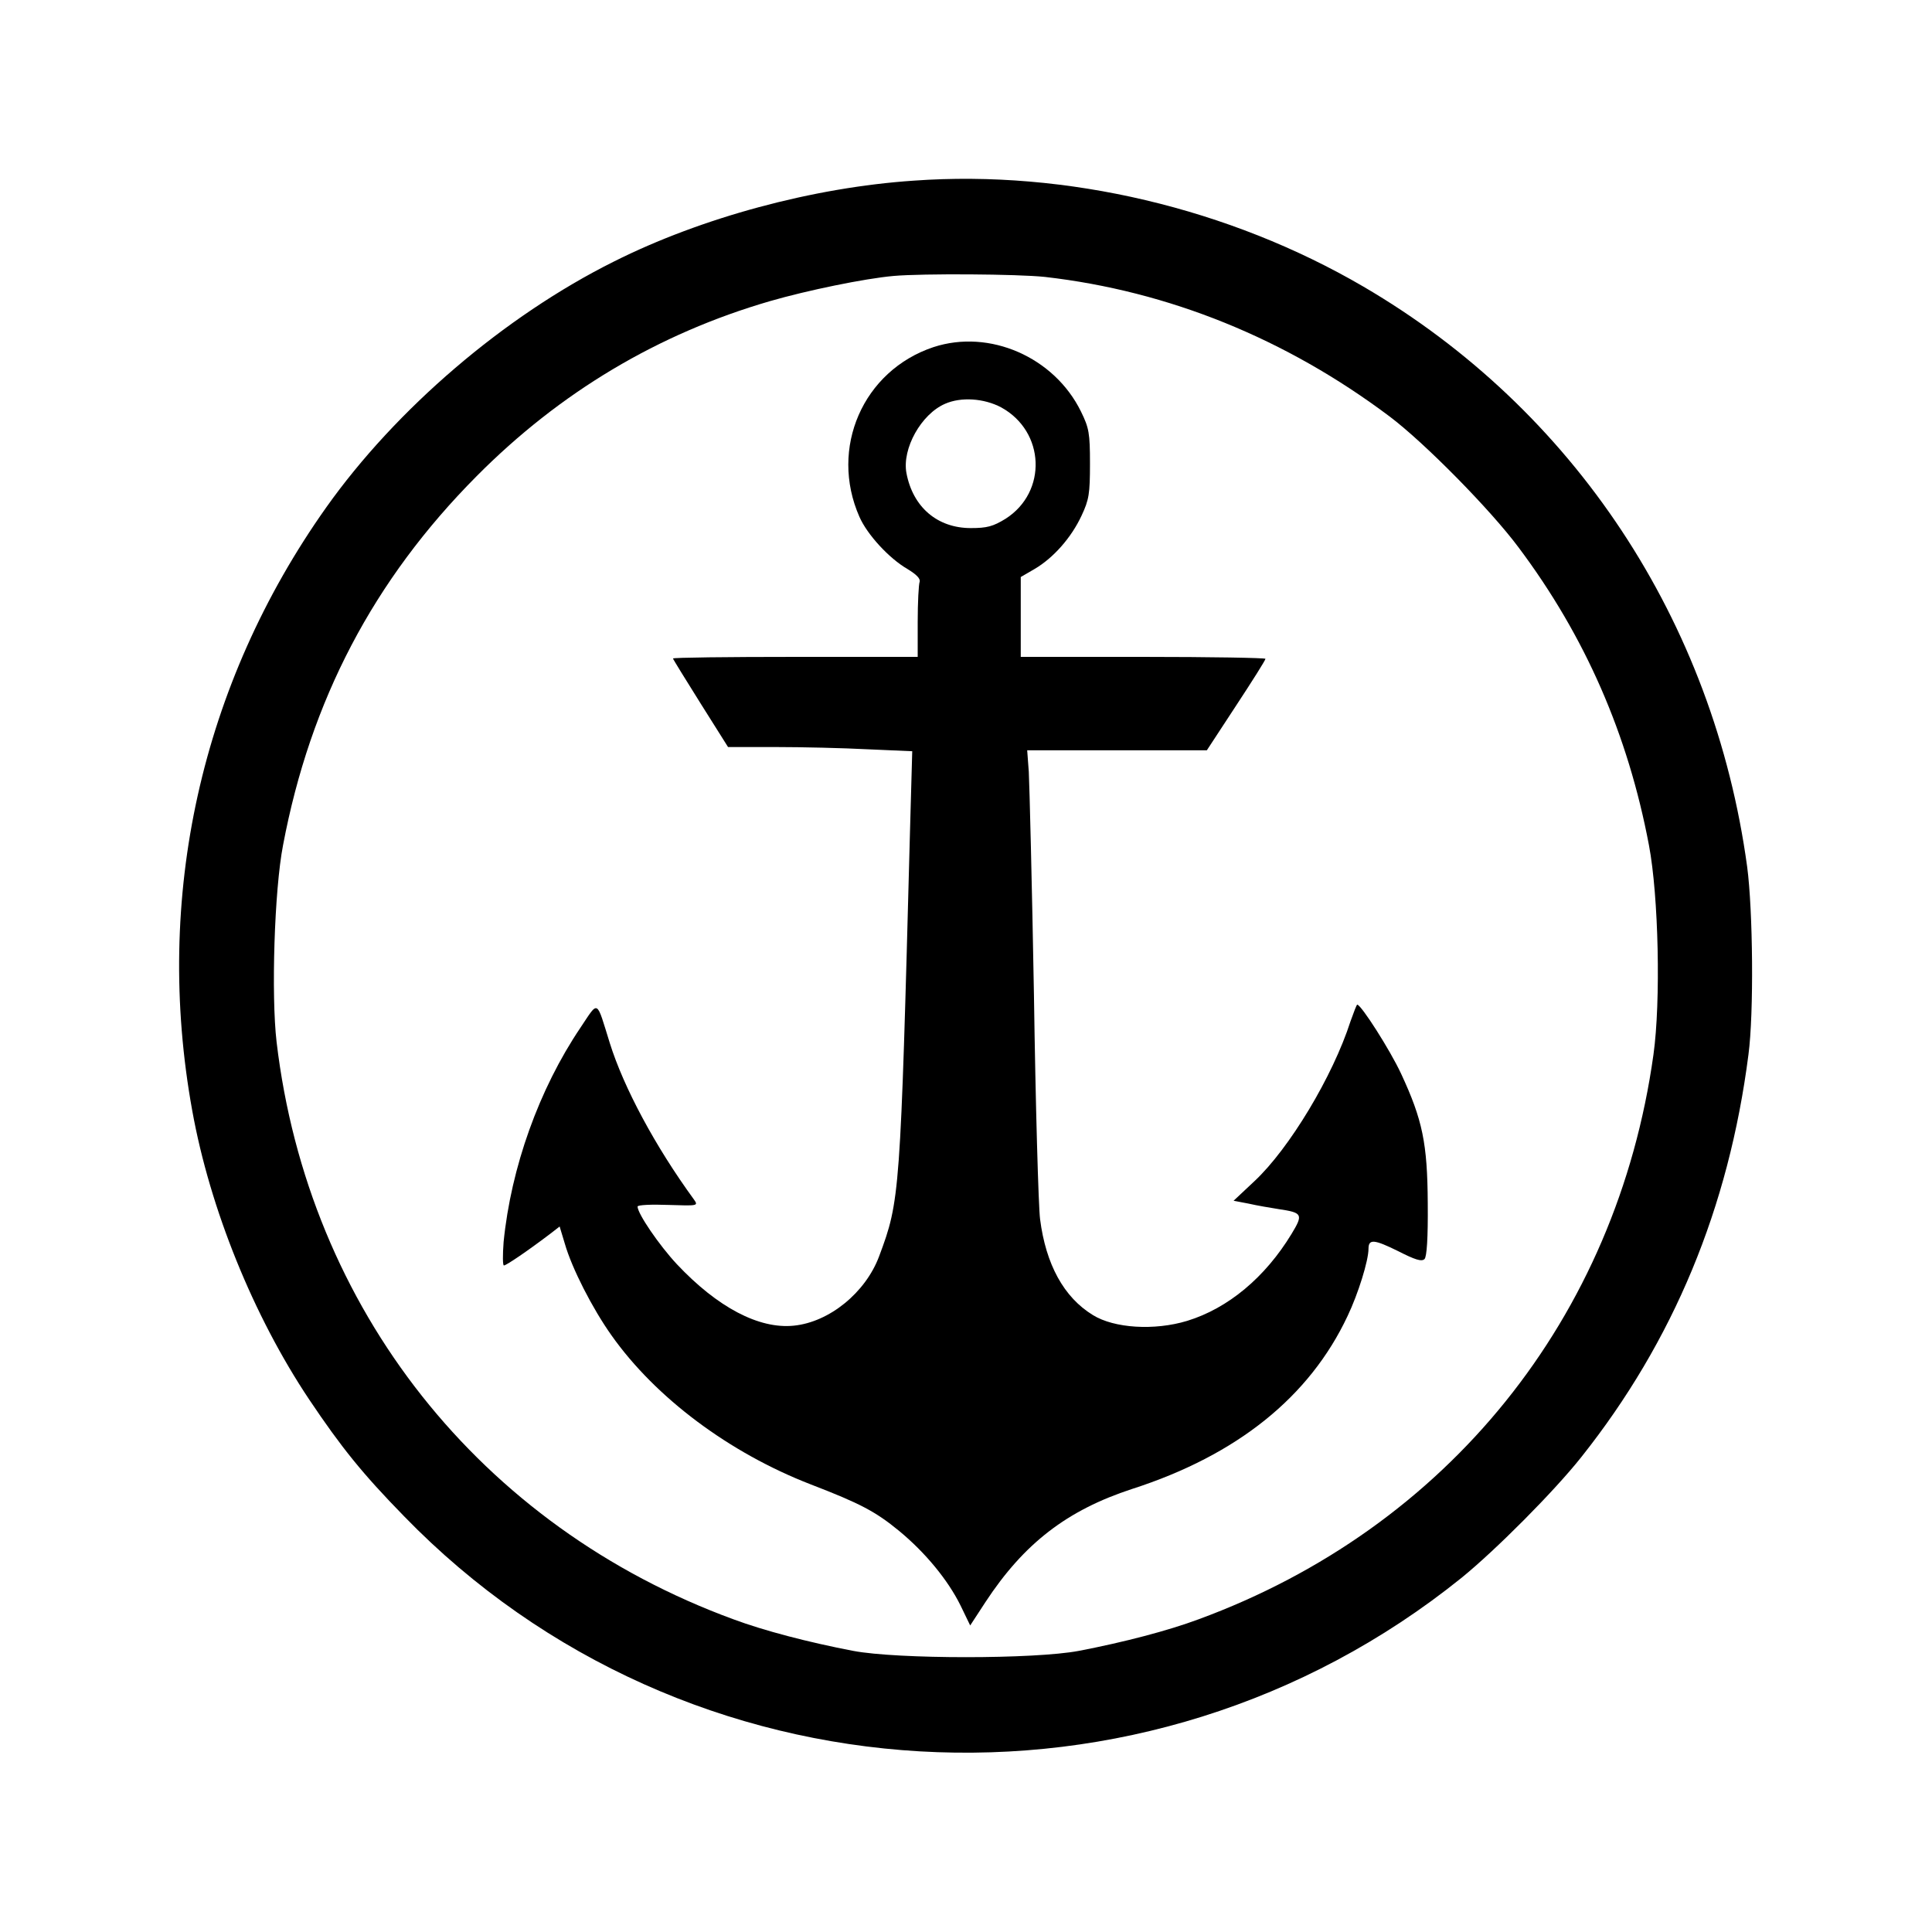
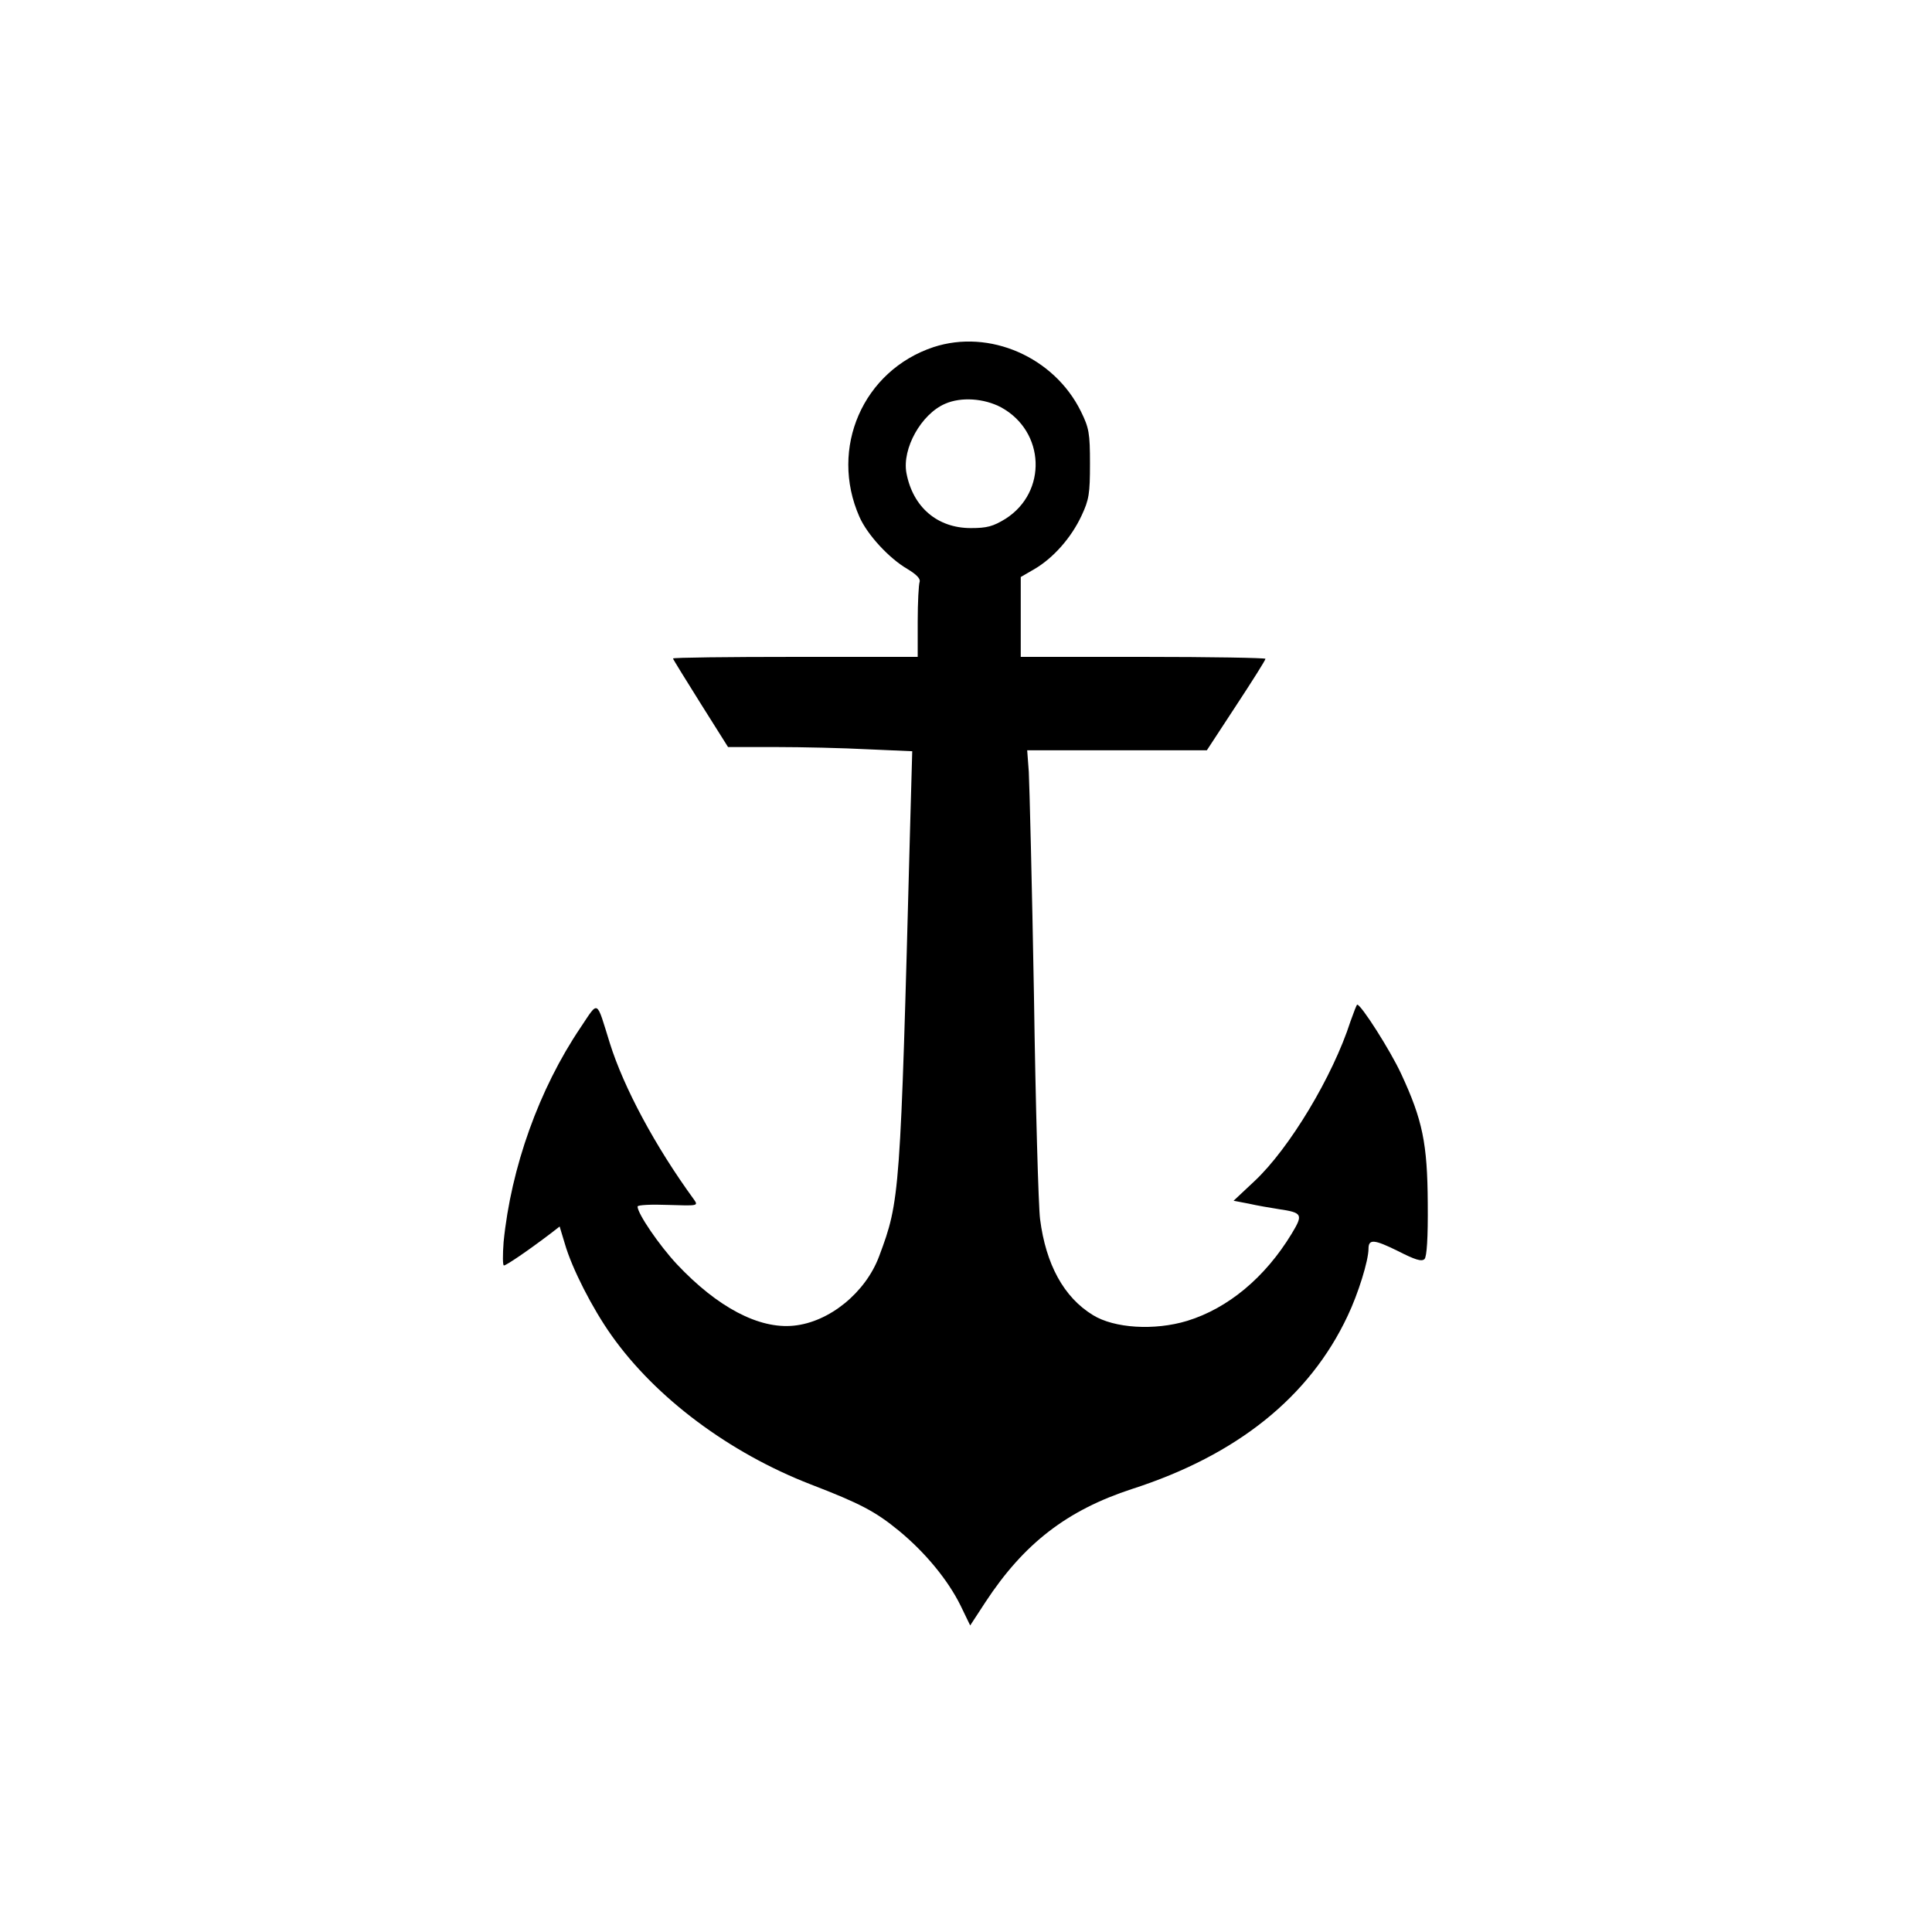
<svg xmlns="http://www.w3.org/2000/svg" version="1.0" width="600pt" height="600pt" viewBox="0 0 600 600" preserveAspectRatio="xMidYMid meet">
  <g transform="translate(0,600) scale(0.1,-0.1)" fill="#000000" stroke="none">
-     <path d="M2838 5439 c-313 -21 -660 -115 -931 -251 -341 -170 -677 -458 -894 -764 -389 -549 -536 -1211 -416 -1873 55 -305 190 -638 363 -897 100 -149 165 -230 295 -363 874 -900 2301 -983 3284 -191 107 87 288 269 372 375 286 360 458 774 519 1250 17 128 14 447 -4 583 -104 763 -538 1420 -1192 1802 -416 243 -922 363 -1396 329z m407 -299 c385 -44 749 -192 1070 -433 108 -81 314 -290 401 -407 207 -276 340 -581 405 -925 30 -158 37 -485 14 -650 -114 -818 -640 -1470 -1413 -1754 -94 -35 -231 -71 -372 -98 -137 -26 -563 -26 -700 0 -141 27 -278 63 -372 98 -786 288 -1321 964 -1419 1793 -17 145 -7 472 20 611 85 450 281 824 601 1146 259 261 564 443 912 544 114 33 293 70 383 78 91 8 386 6 470 -3z" />
    <path d="M2899 4922 c-219 -73 -324 -314 -230 -527 24 -55 92 -129 149 -162 28 -17 41 -30 38 -40 -3 -8 -6 -64 -6 -124 l0 -109 -380 0 c-209 0 -380 -2 -380 -5 0 -2 39 -65 86 -140 l85 -135 148 0 c81 0 210 -3 286 -7 l138 -6 -7 -251 c-30 -1131 -31 -1144 -96 -1318 -42 -112 -154 -204 -265 -215 -108 -11 -237 57 -363 191 -55 59 -122 157 -122 179 0 5 43 7 95 5 93 -3 94 -3 80 17 -121 166 -218 348 -261 485 -43 138 -34 134 -91 49 -129 -191 -216 -435 -239 -666 -3 -40 -3 -73 1 -73 7 0 72 44 142 97 l31 24 16 -53 c22 -77 86 -202 145 -285 137 -194 366 -365 619 -463 153 -59 201 -84 275 -145 81 -67 151 -152 190 -231 l30 -62 47 72 c120 183 254 286 456 352 326 105 551 286 669 537 33 69 65 172 65 209 0 31 18 29 91 -7 53 -27 74 -34 83 -25 7 7 11 65 10 173 -1 186 -16 259 -83 403 -34 73 -124 214 -136 214 -2 0 -11 -24 -21 -52 -55 -171 -190 -395 -298 -496 l-65 -61 47 -9 c26 -6 68 -13 93 -17 74 -11 77 -16 40 -77 -82 -135 -197 -231 -324 -270 -102 -31 -227 -23 -293 18 -90 55 -146 157 -164 298 -5 39 -14 352 -19 696 -6 344 -14 655 -16 693 l-5 67 279 0 279 0 91 139 c50 76 91 141 91 145 0 3 -171 6 -380 6 l-380 0 0 124 0 124 43 25 c58 34 114 97 146 166 23 49 26 68 26 161 0 95 -3 111 -28 162 -83 169 -284 257 -458 200z m210 -187 c137 -75 144 -263 14 -346 -39 -24 -58 -29 -108 -29 -104 0 -180 65 -200 171 -14 76 46 183 120 215 50 22 121 17 174 -11z" />
  </g>
</svg>